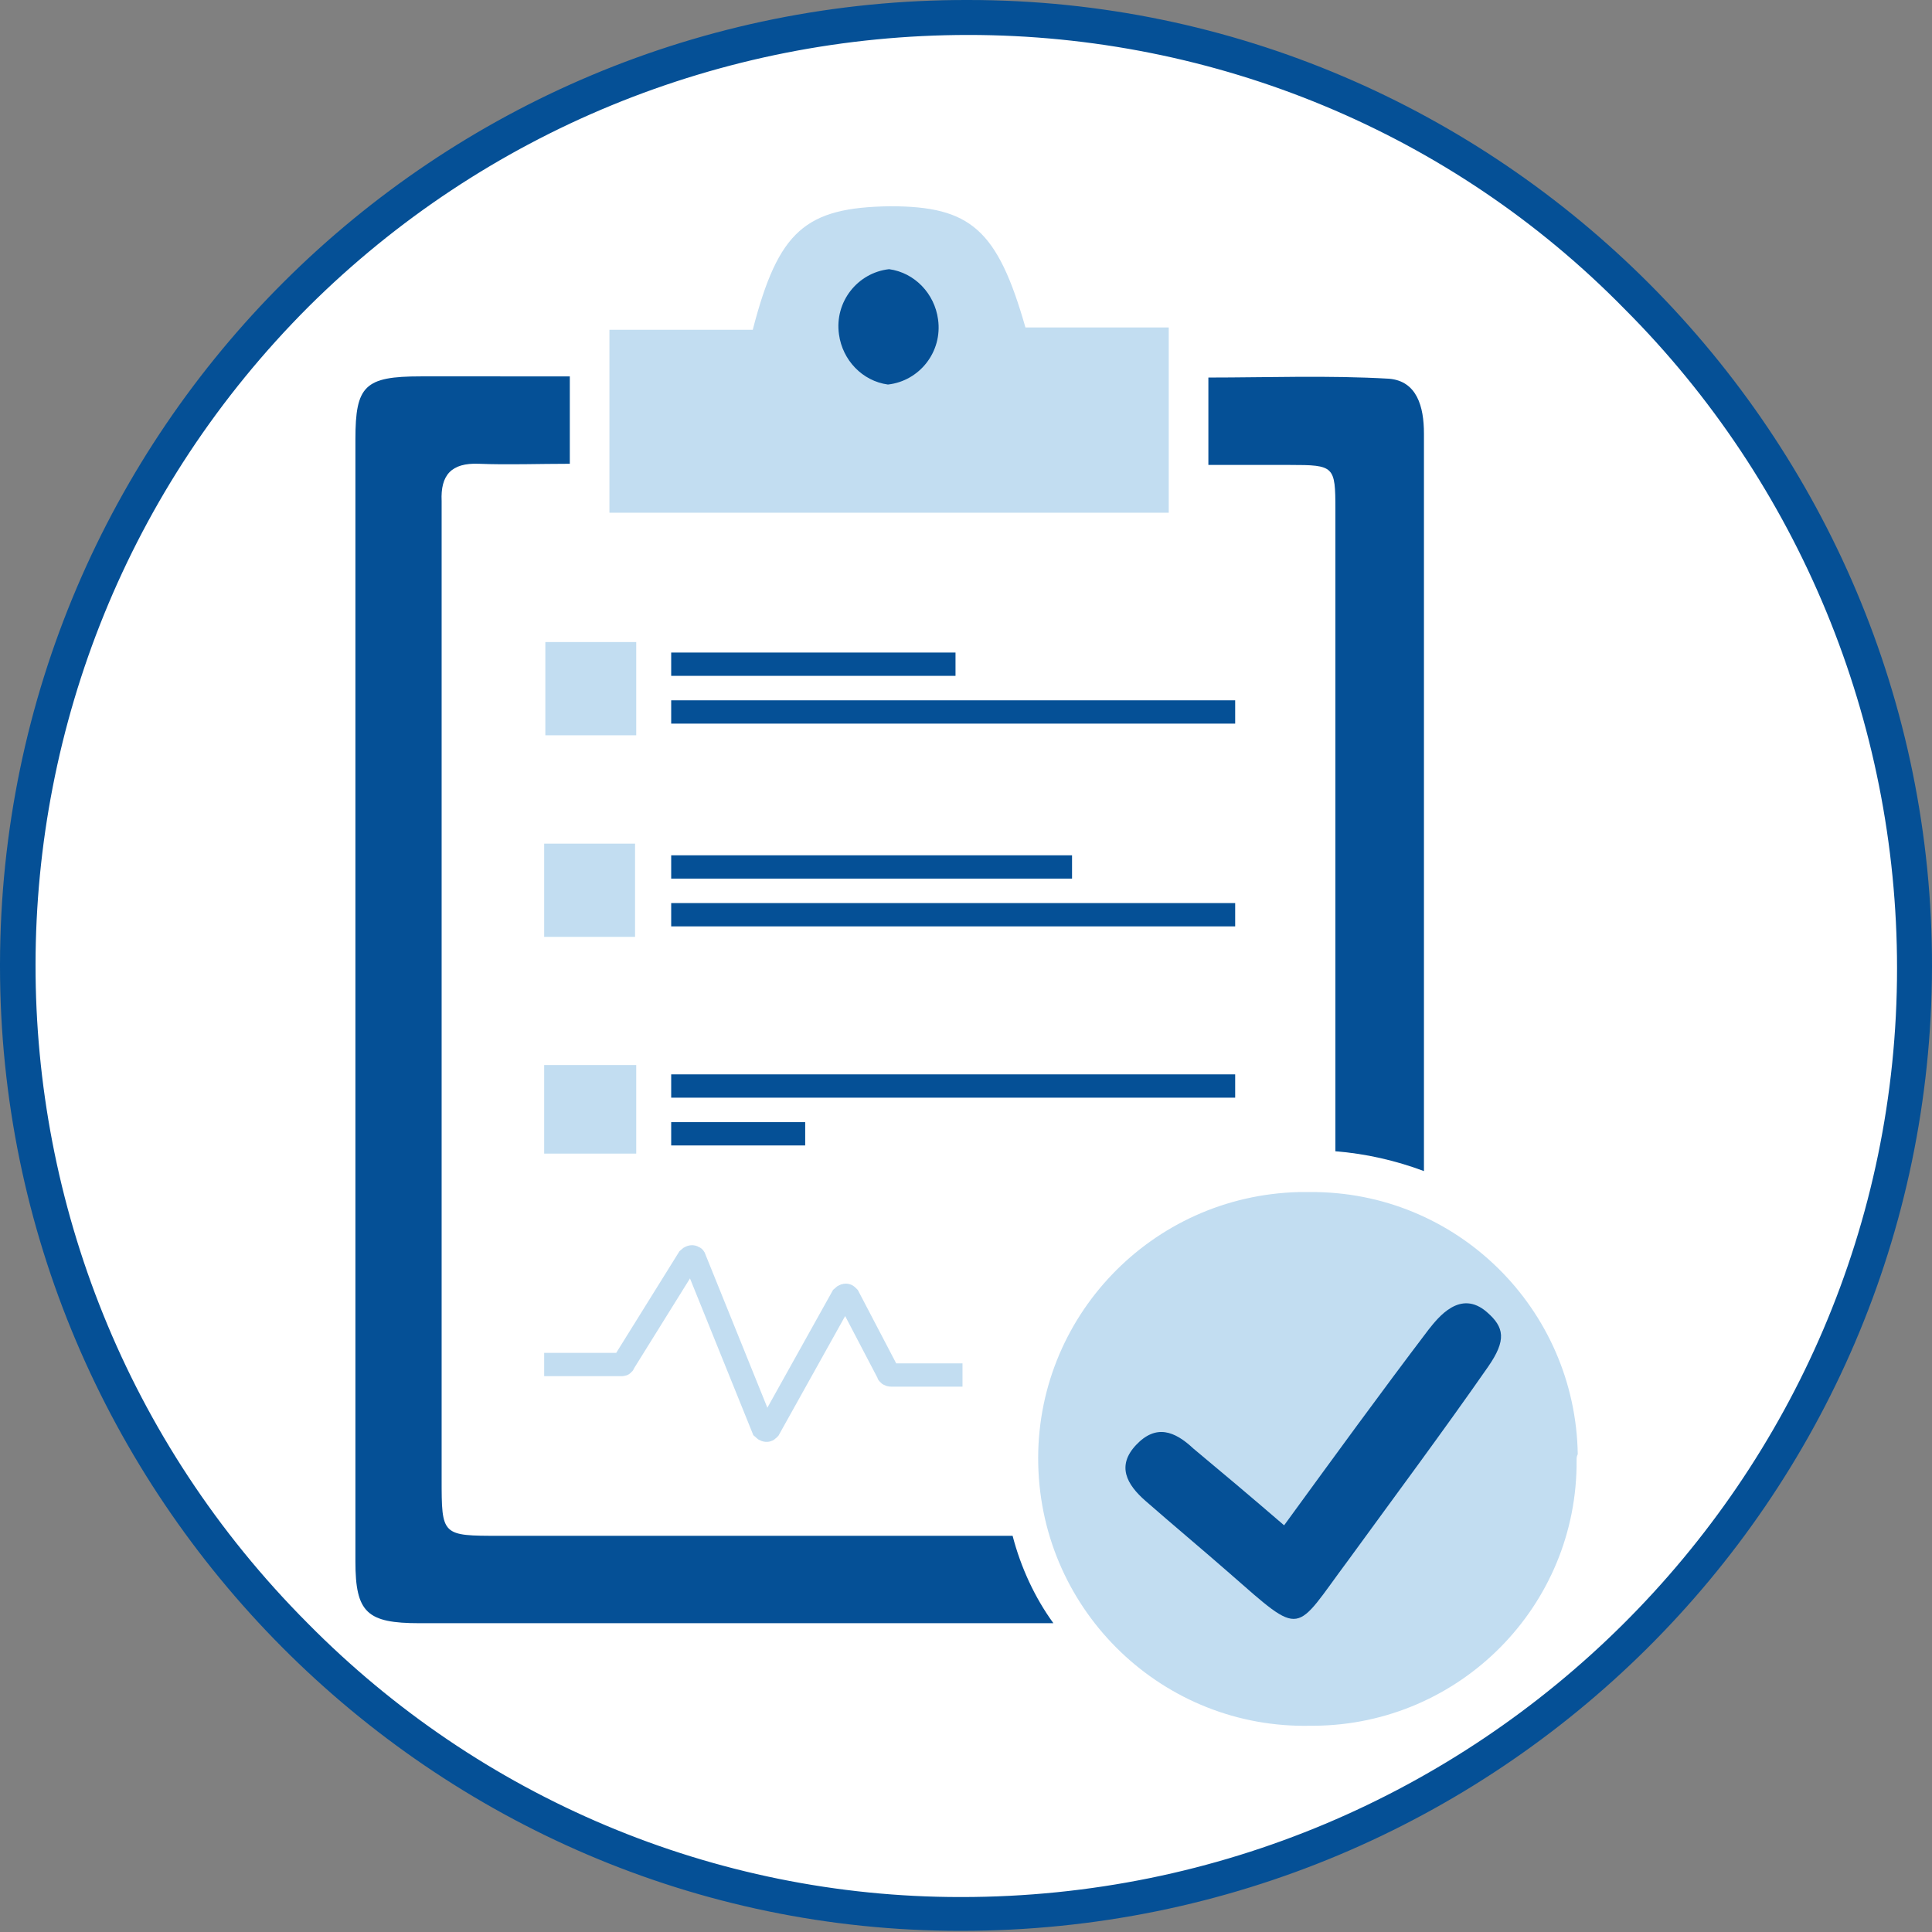
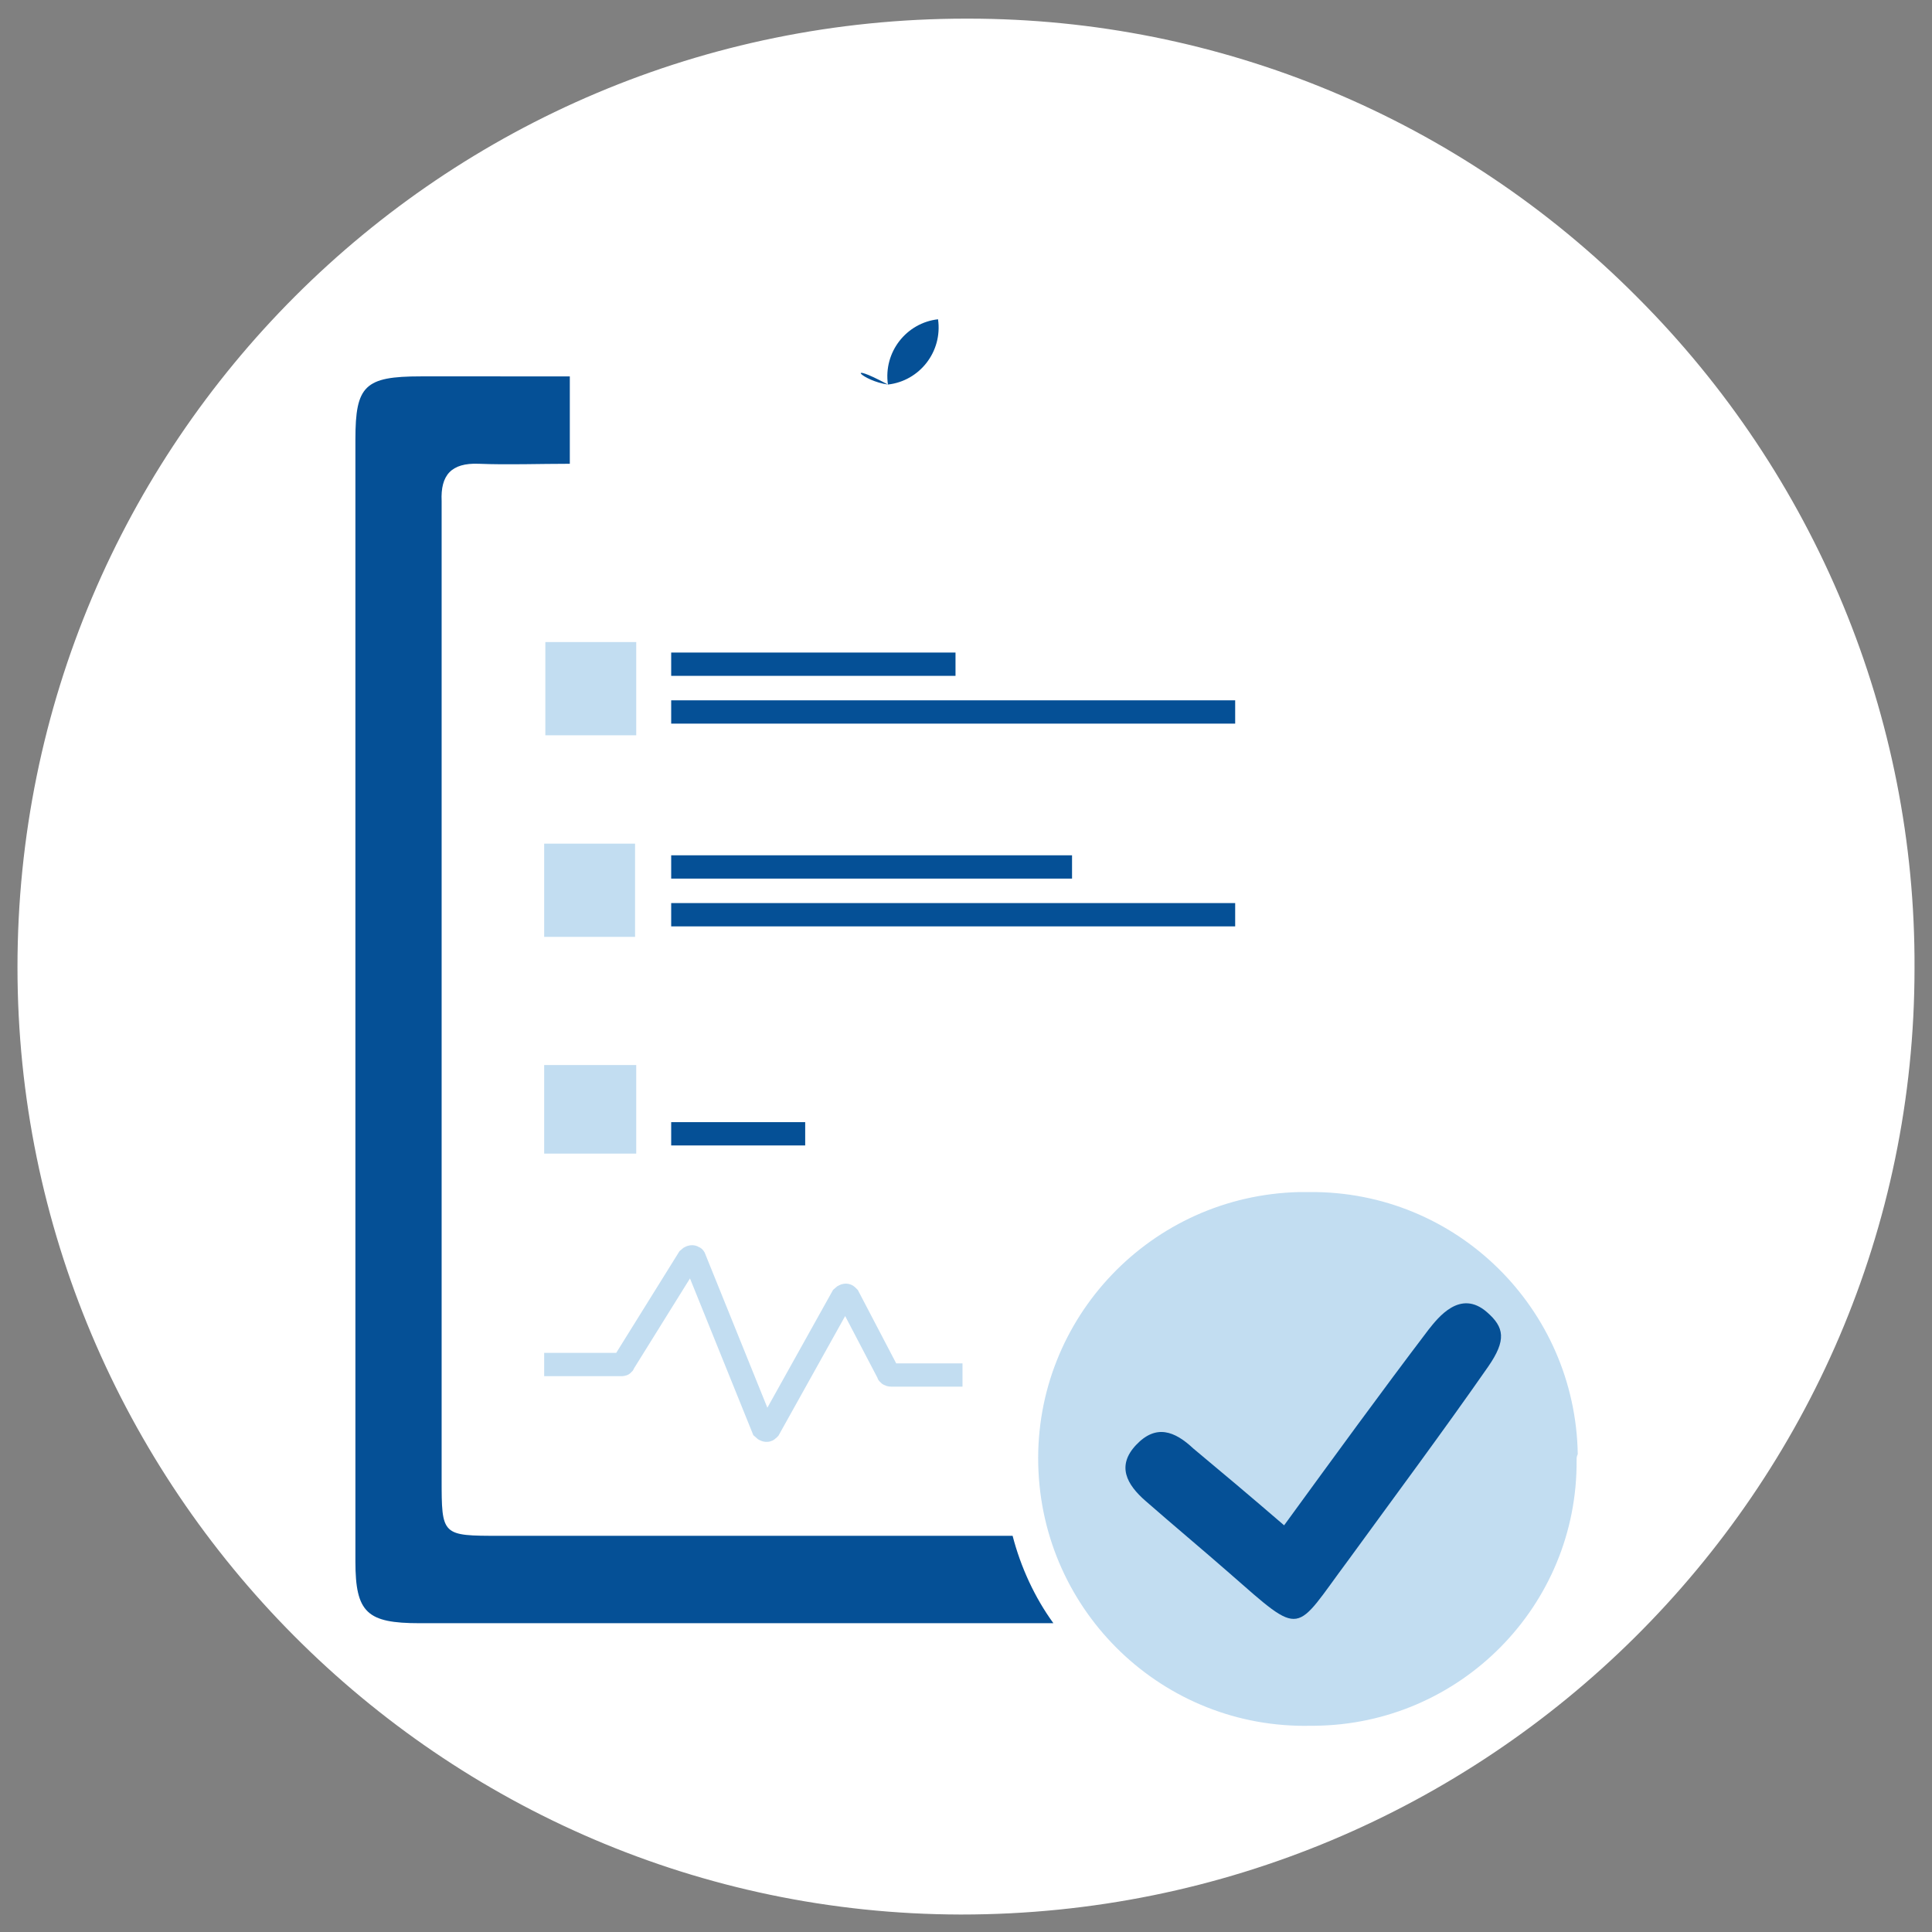
<svg xmlns="http://www.w3.org/2000/svg" id="Capa_1" x="0px" y="0px" viewBox="0 0 165.8 165.8" style="enable-background:new 0 0 165.8 165.8;" xml:space="preserve">
  <rect x="0" y="0" width="165.8" height="165.8" fill="#808080" stroke="none" />
  <style type="text/css">
	.st0{fill:#FFFFFF;}
	.st1{fill:#055096;}
	.st2{fill:#C2DDF1;}
	.st3{fill:none;stroke:#C2DDF1;stroke-width:2;stroke-miterlimit:10;}
	.st4{fill:none;stroke:#055096;stroke-width:2;stroke-miterlimit:10;}
</style>
  <g id="circulo_marco">
    <path class="st0" d="M82.4,164.3c-44.6-0.1-80.9-36.6-80.9-81.3c0-45,36.4-81.4,81.4-81.4c0.1,0,0.1,0,0.2,0l0,0   c21.6,0,42.2,8.6,57.4,23.9c15.3,15.3,23.9,36,23.8,57.6c0,44.8-36.7,81.2-81.8,81.2L82.4,164.3z" />
-     <path class="st1" d="M83.1,3c21.2,0,41.5,8.4,56.3,23.5c15,15,23.4,35.4,23.4,56.6c0,43.9-36,79.7-80.3,79.7h-0.1   c-21.1,0-41.2-8.5-56-23.5C-4.8,108-4.7,57.5,26.5,26.3C41.6,11.3,61.9,3,83.1,3L83.1,3 M83.1,0C37.3-0.1,0.1,36.9,0,82.7   c0,0.1,0,0.1,0,0.2c0,45.5,37.1,82.8,82.4,82.8h0.1c45.9,0,83.2-37,83.3-82.7S128.6,0,83.1,0z" />
  </g>
  <path class="st2" d="M135.3,125.3c0.1,12.5-10,22.7-22.5,22.8c-0.1,0-0.2,0-0.3,0c-12.6,0.3-23.1-9.7-23.4-22.4  c-0.3-12.6,9.7-23.1,22.4-23.4c0.3,0,0.6,0,0.9,0c12.6-0.1,22.8,10,23,22.5C135.3,125,135.3,125.1,135.3,125.3z" />
  <path class="st1" d="M110.2,130.9c4.3-5.9,8.3-11.4,12.4-16.8c0.8-1,2.7-3.5,5-1.5c1.5,1.3,1.7,2.4,0.1,4.7c-3.9,5.6-8,11.1-12,16.6  c-4.7,6.3-3.8,6.7-10.2,1.1c-2.4-2.1-4.8-4.1-7.2-6.2c-1.6-1.4-2.5-3-0.8-4.8s3.3-1.2,4.9,0.3C104.8,126.3,107.3,128.4,110.2,130.9z  " />
  <path class="st1" d="M86.9,131.8H42.9c-5,0-5,0-5-4.9c0-26.1,0-52.1,0-78.2c0-1.9,0-3.8,0-5.7c-0.1-2.2,0.8-3.3,3.2-3.2  c2.5,0.1,5.1,0,7.8,0v-7.5H36.1c-4.8,0-5.6,0.8-5.6,5.4c0,32.1,0,64.2,0,96.3c0,4.4,1,5.3,5.5,5.3h54.4  C88.8,137.1,87.6,134.5,86.9,131.8z" />
-   <path class="st1" d="M110.7,39.9c3.8,0,3.9,0.1,3.9,3.8c0,17.4,0,34.9,0,52.3v2.8c2.6,0.2,5.2,0.8,7.6,1.7V78.2c0-13.7,0-27.3,0-41  c0-2.3-0.6-4.5-3-4.7c-5.2-0.3-10.4-0.1-15.5-0.1v7.5L110.7,39.9z" />
-   <path class="st2" d="M88,28.1h12.3V44h-48V28.3h12.3c2.2-8.5,4.5-10.5,11.8-10.6C83.3,17.7,85.6,19.7,88,28.1z" />
-   <path class="st1" d="M76.2,33c2.7-0.3,4.7-2.8,4.3-5.6c-0.3-2.2-2-4-4.2-4.3c-2.7,0.3-4.7,2.8-4.3,5.6C72.3,30.9,74,32.7,76.2,33z" />
+   <path class="st1" d="M76.2,33c2.7-0.3,4.7-2.8,4.3-5.6c-2.7,0.3-4.7,2.8-4.3,5.6C72.3,30.9,74,32.7,76.2,33z" />
  <path class="st3" d="M46.7,117.1h6.6c0.1,0,0.2,0,0.2-0.1l5.6-9c0.1-0.1,0.3-0.2,0.4-0.1c0.1,0,0.1,0.1,0.1,0.1l5.9,14.6  c0.1,0.1,0.3,0.2,0.4,0.1c0,0,0.1-0.1,0.1-0.1l6.3-11.3c0.1-0.1,0.3-0.2,0.4-0.1c0,0,0.1,0.1,0.1,0.1l3.4,6.5c0,0.1,0.1,0.2,0.3,0.2  h6.1" />
  <line class="st4" x1="57.6" y1="97.3" x2="69.1" y2="97.3" />
-   <line class="st4" x1="57.6" y1="93.2" x2="106" y2="93.2" />
  <path class="st2" d="M46.7,99v-7.6h7.9V99H46.7z" />
  <line class="st4" x1="57.6" y1="78.5" x2="106" y2="78.5" />
  <line class="st4" x1="57.6" y1="74.4" x2="92" y2="74.4" />
  <path class="st2" d="M54.5,80.4h-7.8v-8h7.8V80.4z" />
  <line class="st4" x1="57.6" y1="61.1" x2="106" y2="61.1" />
  <line class="st4" x1="57.6" y1="57" x2="82" y2="57" />
  <path class="st2" d="M54.6,63.1h-7.8v-8h7.8V63.1z" />
</svg>